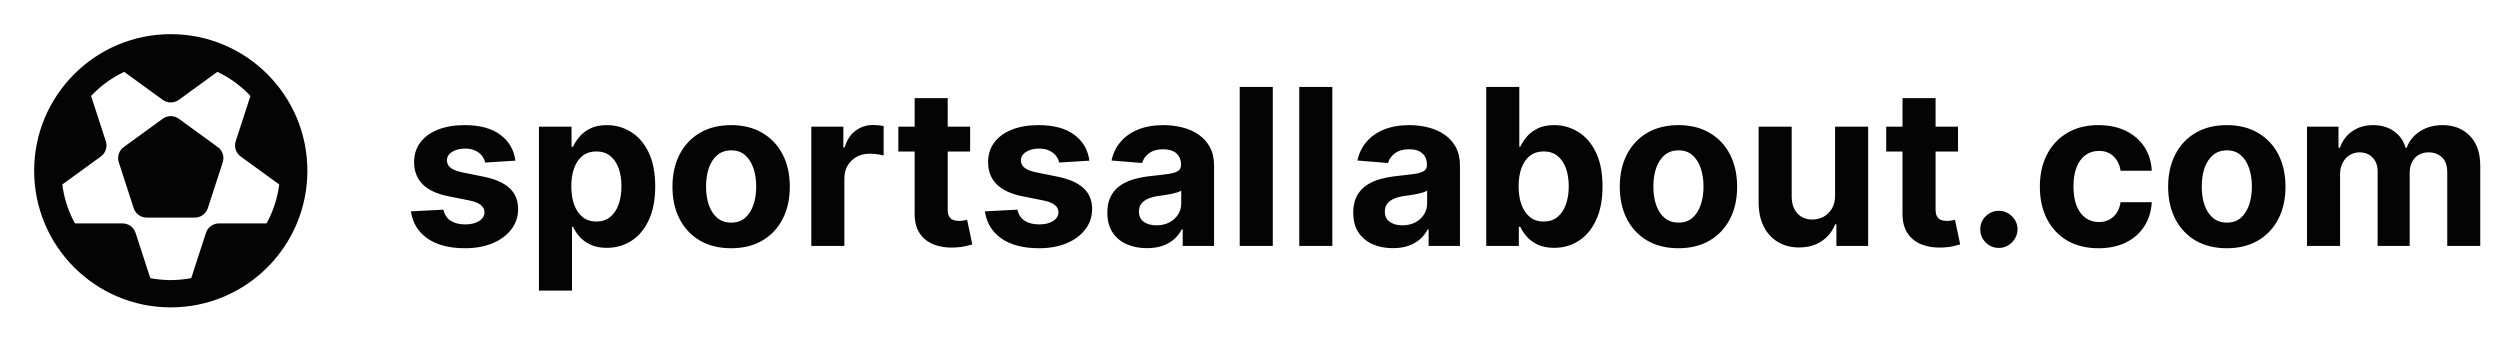
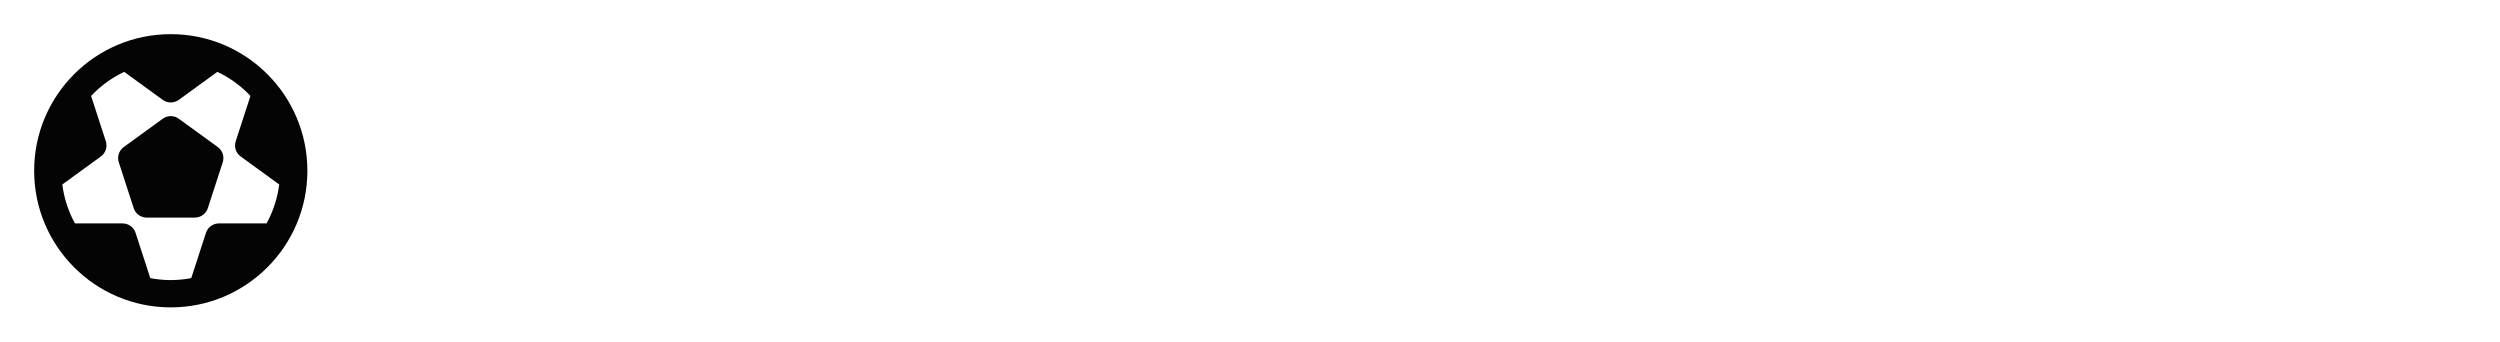
<svg xmlns="http://www.w3.org/2000/svg" width="183" height="25" viewBox="0 0 183 25" fill="none">
  <path d="M12.5 2.5C18.023 2.5 22.5 6.977 22.5 12.5C22.5 18.023 18.023 22.5 12.5 22.5C6.977 22.5 2.5 18.023 2.5 12.5C2.5 6.977 6.977 2.5 12.5 2.5ZM15.908 5.26L13.088 7.309C12.935 7.42 12.753 7.486 12.565 7.498C12.376 7.51 12.187 7.469 12.021 7.378L11.912 7.309L9.092 5.26C8.282 5.642 7.541 6.158 6.902 6.785L6.668 7.024L7.745 10.337C7.804 10.517 7.81 10.71 7.763 10.893C7.716 11.077 7.619 11.243 7.481 11.373L7.381 11.455L4.562 13.503C4.676 14.413 4.942 15.274 5.335 16.062L5.488 16.354H8.973C9.164 16.354 9.352 16.409 9.513 16.512C9.674 16.615 9.802 16.762 9.882 16.936L9.924 17.045L11.002 20.36C11.869 20.525 12.758 20.545 13.632 20.42L13.999 20.36L15.076 17.045C15.135 16.863 15.245 16.702 15.393 16.581C15.541 16.46 15.72 16.383 15.91 16.361L16.027 16.354H19.512C19.942 15.571 20.238 14.722 20.388 13.842L20.438 13.503L17.618 11.455C17.465 11.344 17.346 11.191 17.276 11.015C17.206 10.839 17.188 10.647 17.223 10.461L17.255 10.337L18.332 7.024C17.72 6.371 17.003 5.826 16.21 5.41L15.908 5.26ZM11.912 8.691C12.065 8.58 12.247 8.514 12.435 8.502C12.624 8.49 12.813 8.531 12.979 8.622L13.088 8.691L15.941 10.764C16.094 10.875 16.212 11.027 16.282 11.203C16.352 11.379 16.371 11.571 16.336 11.757L16.304 11.882L15.214 15.236C15.155 15.418 15.045 15.579 14.897 15.7C14.749 15.821 14.57 15.898 14.38 15.92L14.263 15.927H10.737C10.546 15.927 10.358 15.872 10.197 15.769C10.036 15.666 9.908 15.519 9.828 15.345L9.786 15.236L8.696 11.882C8.637 11.702 8.631 11.509 8.678 11.326C8.725 11.142 8.822 10.976 8.96 10.846L9.06 10.764L11.912 8.691Z" fill="#040404" />
-   <path d="M37.727 11.761L35.511 11.898C35.474 11.708 35.392 11.538 35.267 11.386C35.142 11.231 34.977 11.108 34.773 11.017C34.572 10.922 34.331 10.875 34.051 10.875C33.676 10.875 33.36 10.954 33.102 11.114C32.845 11.269 32.716 11.477 32.716 11.739C32.716 11.947 32.799 12.123 32.966 12.267C33.133 12.411 33.419 12.527 33.824 12.614L35.403 12.932C36.252 13.106 36.885 13.386 37.301 13.773C37.718 14.159 37.926 14.667 37.926 15.296C37.926 15.867 37.758 16.369 37.42 16.801C37.087 17.233 36.629 17.57 36.045 17.812C35.466 18.051 34.797 18.171 34.04 18.171C32.885 18.171 31.964 17.93 31.278 17.449C30.597 16.964 30.197 16.305 30.079 15.472L32.46 15.347C32.532 15.699 32.706 15.968 32.983 16.153C33.26 16.335 33.614 16.426 34.045 16.426C34.47 16.426 34.811 16.345 35.068 16.182C35.33 16.015 35.462 15.801 35.466 15.54C35.462 15.32 35.369 15.14 35.188 15C35.006 14.856 34.725 14.746 34.347 14.671L32.835 14.369C31.983 14.199 31.349 13.903 30.932 13.483C30.519 13.062 30.312 12.527 30.312 11.875C30.312 11.314 30.464 10.831 30.767 10.426C31.074 10.021 31.504 9.708 32.057 9.489C32.614 9.269 33.265 9.159 34.011 9.159C35.114 9.159 35.981 9.392 36.614 9.858C37.25 10.324 37.621 10.958 37.727 11.761ZM39.45 21.273V9.273H41.837V10.739H41.945C42.051 10.504 42.204 10.265 42.405 10.023C42.609 9.777 42.874 9.572 43.2 9.409C43.53 9.242 43.939 9.159 44.428 9.159C45.064 9.159 45.651 9.326 46.189 9.659C46.727 9.989 47.157 10.487 47.479 11.153C47.801 11.816 47.962 12.648 47.962 13.648C47.962 14.621 47.804 15.443 47.49 16.114C47.179 16.78 46.755 17.286 46.217 17.631C45.683 17.972 45.085 18.142 44.422 18.142C43.952 18.142 43.553 18.064 43.223 17.909C42.897 17.754 42.63 17.559 42.422 17.324C42.214 17.085 42.054 16.845 41.945 16.602H41.871V21.273H39.45ZM41.82 13.636C41.82 14.155 41.892 14.608 42.035 14.994C42.179 15.381 42.388 15.682 42.66 15.898C42.933 16.11 43.265 16.216 43.655 16.216C44.049 16.216 44.382 16.108 44.655 15.892C44.928 15.672 45.134 15.369 45.274 14.983C45.418 14.593 45.49 14.144 45.49 13.636C45.49 13.133 45.42 12.689 45.28 12.307C45.14 11.924 44.933 11.625 44.66 11.409C44.388 11.193 44.053 11.085 43.655 11.085C43.261 11.085 42.928 11.189 42.655 11.398C42.386 11.606 42.179 11.902 42.035 12.284C41.892 12.667 41.82 13.117 41.82 13.636ZM53.519 18.171C52.636 18.171 51.873 17.983 51.229 17.608C50.589 17.229 50.094 16.703 49.746 16.028C49.397 15.35 49.223 14.564 49.223 13.671C49.223 12.769 49.397 11.981 49.746 11.307C50.094 10.629 50.589 10.102 51.229 9.727C51.873 9.348 52.636 9.159 53.519 9.159C54.401 9.159 55.162 9.348 55.803 9.727C56.447 10.102 56.943 10.629 57.291 11.307C57.64 11.981 57.814 12.769 57.814 13.671C57.814 14.564 57.64 15.35 57.291 16.028C56.943 16.703 56.447 17.229 55.803 17.608C55.162 17.983 54.401 18.171 53.519 18.171ZM53.53 16.296C53.931 16.296 54.267 16.182 54.535 15.954C54.804 15.723 55.007 15.409 55.144 15.011C55.284 14.614 55.354 14.161 55.354 13.653C55.354 13.146 55.284 12.693 55.144 12.296C55.007 11.898 54.804 11.583 54.535 11.352C54.267 11.121 53.931 11.006 53.53 11.006C53.124 11.006 52.784 11.121 52.507 11.352C52.234 11.583 52.028 11.898 51.888 12.296C51.751 12.693 51.683 13.146 51.683 13.653C51.683 14.161 51.751 14.614 51.888 15.011C52.028 15.409 52.234 15.723 52.507 15.954C52.784 16.182 53.124 16.296 53.53 16.296ZM59.388 18V9.273H61.734V10.796H61.825C61.984 10.254 62.251 9.845 62.626 9.568C63.001 9.288 63.433 9.148 63.922 9.148C64.043 9.148 64.174 9.155 64.314 9.17C64.454 9.186 64.577 9.206 64.683 9.233V11.381C64.57 11.347 64.412 11.316 64.212 11.29C64.011 11.263 63.827 11.25 63.66 11.25C63.304 11.25 62.986 11.328 62.706 11.483C62.429 11.634 62.21 11.847 62.047 12.119C61.888 12.392 61.808 12.706 61.808 13.062V18H59.388ZM71.014 9.273V11.091H65.758V9.273H71.014ZM66.952 7.182H69.372V15.318C69.372 15.542 69.406 15.716 69.474 15.841C69.543 15.962 69.637 16.047 69.758 16.097C69.883 16.146 70.028 16.171 70.19 16.171C70.304 16.171 70.418 16.161 70.531 16.142C70.645 16.119 70.732 16.102 70.793 16.091L71.173 17.892C71.052 17.93 70.882 17.974 70.662 18.023C70.442 18.076 70.175 18.108 69.861 18.119C69.278 18.142 68.766 18.064 68.327 17.886C67.891 17.708 67.552 17.432 67.31 17.057C67.067 16.682 66.948 16.208 66.952 15.636V7.182ZM79.743 11.761L77.527 11.898C77.489 11.708 77.408 11.538 77.283 11.386C77.158 11.231 76.993 11.108 76.788 11.017C76.588 10.922 76.347 10.875 76.067 10.875C75.692 10.875 75.376 10.954 75.118 11.114C74.86 11.269 74.731 11.477 74.731 11.739C74.731 11.947 74.815 12.123 74.981 12.267C75.148 12.411 75.434 12.527 75.84 12.614L77.419 12.932C78.267 13.106 78.9 13.386 79.317 13.773C79.733 14.159 79.942 14.667 79.942 15.296C79.942 15.867 79.773 16.369 79.436 16.801C79.103 17.233 78.644 17.57 78.061 17.812C77.481 18.051 76.813 18.171 76.055 18.171C74.9 18.171 73.98 17.93 73.294 17.449C72.612 16.964 72.213 16.305 72.095 15.472L74.476 15.347C74.548 15.699 74.722 15.968 74.999 16.153C75.275 16.335 75.629 16.426 76.061 16.426C76.485 16.426 76.826 16.345 77.084 16.182C77.345 16.015 77.478 15.801 77.481 15.54C77.478 15.32 77.385 15.14 77.203 15C77.021 14.856 76.741 14.746 76.362 14.671L74.851 14.369C73.999 14.199 73.364 13.903 72.947 13.483C72.535 13.062 72.328 12.527 72.328 11.875C72.328 11.314 72.48 10.831 72.783 10.426C73.09 10.021 73.519 9.708 74.072 9.489C74.629 9.269 75.281 9.159 76.027 9.159C77.129 9.159 77.997 9.392 78.629 9.858C79.266 10.324 79.637 10.958 79.743 11.761ZM83.954 18.165C83.398 18.165 82.901 18.068 82.466 17.875C82.03 17.678 81.686 17.388 81.432 17.006C81.182 16.619 81.057 16.138 81.057 15.562C81.057 15.078 81.146 14.671 81.324 14.341C81.502 14.011 81.744 13.746 82.051 13.546C82.358 13.345 82.706 13.193 83.097 13.091C83.49 12.989 83.903 12.917 84.335 12.875C84.843 12.822 85.252 12.773 85.562 12.727C85.873 12.678 86.099 12.606 86.239 12.511C86.379 12.417 86.449 12.277 86.449 12.091V12.057C86.449 11.697 86.335 11.419 86.108 11.222C85.885 11.025 85.566 10.926 85.153 10.926C84.718 10.926 84.371 11.023 84.114 11.216C83.856 11.405 83.686 11.644 83.602 11.932L81.364 11.75C81.477 11.22 81.701 10.761 82.034 10.375C82.367 9.985 82.797 9.686 83.324 9.477C83.854 9.265 84.468 9.159 85.165 9.159C85.65 9.159 86.114 9.216 86.557 9.33C87.004 9.443 87.4 9.619 87.744 9.858C88.093 10.097 88.367 10.403 88.568 10.778C88.769 11.15 88.869 11.595 88.869 12.114V18H86.574V16.79H86.506C86.365 17.062 86.178 17.303 85.943 17.511C85.708 17.716 85.426 17.877 85.097 17.994C84.767 18.108 84.386 18.165 83.954 18.165ZM84.648 16.494C85.004 16.494 85.318 16.424 85.591 16.284C85.864 16.14 86.078 15.947 86.233 15.704C86.388 15.462 86.466 15.188 86.466 14.881V13.954C86.39 14.004 86.286 14.049 86.153 14.091C86.025 14.129 85.879 14.165 85.716 14.199C85.553 14.229 85.39 14.258 85.227 14.284C85.064 14.307 84.917 14.328 84.784 14.347C84.5 14.388 84.252 14.454 84.04 14.546C83.828 14.636 83.663 14.759 83.546 14.915C83.428 15.066 83.369 15.256 83.369 15.483C83.369 15.812 83.489 16.064 83.727 16.239C83.97 16.409 84.276 16.494 84.648 16.494ZM93.168 6.364V18H90.747V6.364H93.168ZM97.527 6.364V18H95.106V6.364H97.527ZM101.955 18.165C101.398 18.165 100.902 18.068 100.466 17.875C100.03 17.678 99.686 17.388 99.432 17.006C99.182 16.619 99.057 16.138 99.057 15.562C99.057 15.078 99.146 14.671 99.324 14.341C99.502 14.011 99.744 13.746 100.051 13.546C100.358 13.345 100.706 13.193 101.097 13.091C101.491 12.989 101.903 12.917 102.335 12.875C102.843 12.822 103.252 12.773 103.562 12.727C103.873 12.678 104.098 12.606 104.239 12.511C104.379 12.417 104.449 12.277 104.449 12.091V12.057C104.449 11.697 104.335 11.419 104.108 11.222C103.884 11.025 103.566 10.926 103.153 10.926C102.718 10.926 102.371 11.023 102.114 11.216C101.856 11.405 101.686 11.644 101.602 11.932L99.364 11.75C99.477 11.22 99.701 10.761 100.034 10.375C100.367 9.985 100.797 9.686 101.324 9.477C101.854 9.265 102.468 9.159 103.165 9.159C103.65 9.159 104.114 9.216 104.557 9.33C105.004 9.443 105.4 9.619 105.744 9.858C106.093 10.097 106.367 10.403 106.568 10.778C106.769 11.15 106.869 11.595 106.869 12.114V18H104.574V16.79H104.506C104.366 17.062 104.178 17.303 103.943 17.511C103.708 17.716 103.426 17.877 103.097 17.994C102.767 18.108 102.386 18.165 101.955 18.165ZM102.648 16.494C103.004 16.494 103.318 16.424 103.591 16.284C103.864 16.14 104.078 15.947 104.233 15.704C104.388 15.462 104.466 15.188 104.466 14.881V13.954C104.39 14.004 104.286 14.049 104.153 14.091C104.025 14.129 103.879 14.165 103.716 14.199C103.553 14.229 103.39 14.258 103.227 14.284C103.064 14.307 102.917 14.328 102.784 14.347C102.5 14.388 102.252 14.454 102.04 14.546C101.828 14.636 101.663 14.759 101.545 14.915C101.428 15.066 101.369 15.256 101.369 15.483C101.369 15.812 101.489 16.064 101.727 16.239C101.97 16.409 102.277 16.494 102.648 16.494ZM108.793 18V6.364H111.213V10.739H111.287C111.393 10.504 111.546 10.265 111.747 10.023C111.952 9.777 112.217 9.572 112.543 9.409C112.872 9.242 113.281 9.159 113.77 9.159C114.406 9.159 114.993 9.326 115.531 9.659C116.069 9.989 116.499 10.487 116.821 11.153C117.143 11.816 117.304 12.648 117.304 13.648C117.304 14.621 117.147 15.443 116.832 16.114C116.522 16.78 116.098 17.286 115.56 17.631C115.026 17.972 114.427 18.142 113.764 18.142C113.295 18.142 112.895 18.064 112.565 17.909C112.24 17.754 111.973 17.559 111.764 17.324C111.556 17.085 111.397 16.845 111.287 16.602H111.179V18H108.793ZM111.162 13.636C111.162 14.155 111.234 14.608 111.378 14.994C111.522 15.381 111.73 15.682 112.003 15.898C112.276 16.11 112.607 16.216 112.997 16.216C113.391 16.216 113.724 16.108 113.997 15.892C114.27 15.672 114.476 15.369 114.616 14.983C114.76 14.593 114.832 14.144 114.832 13.636C114.832 13.133 114.762 12.689 114.622 12.307C114.482 11.924 114.276 11.625 114.003 11.409C113.73 11.193 113.395 11.085 112.997 11.085C112.603 11.085 112.27 11.189 111.997 11.398C111.728 11.606 111.522 11.902 111.378 12.284C111.234 12.667 111.162 13.117 111.162 13.636ZM122.862 18.171C121.98 18.171 121.216 17.983 120.572 17.608C119.932 17.229 119.438 16.703 119.089 16.028C118.741 15.35 118.567 14.564 118.567 13.671C118.567 12.769 118.741 11.981 119.089 11.307C119.438 10.629 119.932 10.102 120.572 9.727C121.216 9.348 121.98 9.159 122.862 9.159C123.745 9.159 124.506 9.348 125.146 9.727C125.79 10.102 126.286 10.629 126.635 11.307C126.983 11.981 127.158 12.769 127.158 13.671C127.158 14.564 126.983 15.35 126.635 16.028C126.286 16.703 125.79 17.229 125.146 17.608C124.506 17.983 123.745 18.171 122.862 18.171ZM122.874 16.296C123.275 16.296 123.61 16.182 123.879 15.954C124.148 15.723 124.351 15.409 124.487 15.011C124.627 14.614 124.697 14.161 124.697 13.653C124.697 13.146 124.627 12.693 124.487 12.296C124.351 11.898 124.148 11.583 123.879 11.352C123.61 11.121 123.275 11.006 122.874 11.006C122.468 11.006 122.127 11.121 121.851 11.352C121.578 11.583 121.372 11.898 121.232 12.296C121.095 12.693 121.027 13.146 121.027 13.653C121.027 14.161 121.095 14.614 121.232 15.011C121.372 15.409 121.578 15.723 121.851 15.954C122.127 16.182 122.468 16.296 122.874 16.296ZM134.328 14.284V9.273H136.749V18H134.425V16.415H134.334C134.137 16.926 133.809 17.337 133.351 17.648C132.896 17.958 132.341 18.114 131.686 18.114C131.103 18.114 130.589 17.981 130.146 17.716C129.703 17.451 129.357 17.074 129.107 16.585C128.86 16.097 128.735 15.511 128.732 14.829V9.273H131.152V14.398C131.156 14.913 131.294 15.32 131.567 15.619C131.839 15.919 132.205 16.068 132.663 16.068C132.955 16.068 133.228 16.002 133.482 15.869C133.735 15.733 133.94 15.532 134.095 15.267C134.254 15.002 134.332 14.674 134.328 14.284ZM143.327 9.273V11.091H138.071V9.273H143.327ZM139.264 7.182H141.685V15.318C141.685 15.542 141.719 15.716 141.787 15.841C141.855 15.962 141.95 16.047 142.071 16.097C142.196 16.146 142.34 16.171 142.503 16.171C142.616 16.171 142.73 16.161 142.844 16.142C142.957 16.119 143.045 16.102 143.105 16.091L143.486 17.892C143.365 17.93 143.194 17.974 142.974 18.023C142.755 18.076 142.488 18.108 142.173 18.119C141.59 18.142 141.079 18.064 140.639 17.886C140.204 17.708 139.865 17.432 139.622 17.057C139.38 16.682 139.26 16.208 139.264 15.636V7.182ZM146.318 18.148C145.943 18.148 145.621 18.015 145.352 17.75C145.087 17.481 144.955 17.159 144.955 16.784C144.955 16.413 145.087 16.095 145.352 15.829C145.621 15.564 145.943 15.432 146.318 15.432C146.682 15.432 147 15.564 147.273 15.829C147.545 16.095 147.682 16.413 147.682 16.784C147.682 17.034 147.617 17.263 147.489 17.472C147.364 17.676 147.199 17.841 146.994 17.966C146.79 18.087 146.564 18.148 146.318 18.148ZM153.612 18.171C152.718 18.171 151.949 17.981 151.305 17.602C150.665 17.22 150.173 16.689 149.828 16.011C149.487 15.333 149.317 14.553 149.317 13.671C149.317 12.777 149.489 11.992 149.834 11.318C150.182 10.64 150.677 10.112 151.317 9.733C151.957 9.35 152.718 9.159 153.601 9.159C154.362 9.159 155.029 9.297 155.601 9.574C156.173 9.85 156.625 10.239 156.959 10.739C157.292 11.239 157.476 11.826 157.51 12.5H155.226C155.161 12.064 154.991 11.714 154.714 11.449C154.442 11.18 154.084 11.046 153.641 11.046C153.266 11.046 152.938 11.148 152.658 11.352C152.381 11.553 152.165 11.847 152.01 12.233C151.855 12.619 151.777 13.087 151.777 13.636C151.777 14.193 151.853 14.667 152.004 15.057C152.16 15.447 152.377 15.744 152.658 15.949C152.938 16.153 153.266 16.256 153.641 16.256C153.917 16.256 154.165 16.199 154.385 16.085C154.608 15.972 154.792 15.807 154.936 15.591C155.084 15.371 155.18 15.108 155.226 14.801H157.51C157.472 15.468 157.29 16.055 156.964 16.562C156.643 17.066 156.197 17.46 155.629 17.744C155.061 18.028 154.389 18.171 153.612 18.171ZM163.003 18.171C162.12 18.171 161.357 17.983 160.713 17.608C160.073 17.229 159.579 16.703 159.23 16.028C158.882 15.35 158.707 14.564 158.707 13.671C158.707 12.769 158.882 11.981 159.23 11.307C159.579 10.629 160.073 10.102 160.713 9.727C161.357 9.348 162.12 9.159 163.003 9.159C163.885 9.159 164.647 9.348 165.287 9.727C165.931 10.102 166.427 10.629 166.776 11.307C167.124 11.981 167.298 12.769 167.298 13.671C167.298 14.564 167.124 15.35 166.776 16.028C166.427 16.703 165.931 17.229 165.287 17.608C164.647 17.983 163.885 18.171 163.003 18.171ZM163.014 16.296C163.416 16.296 163.751 16.182 164.02 15.954C164.289 15.723 164.491 15.409 164.628 15.011C164.768 14.614 164.838 14.161 164.838 13.653C164.838 13.146 164.768 12.693 164.628 12.296C164.491 11.898 164.289 11.583 164.02 11.352C163.751 11.121 163.416 11.006 163.014 11.006C162.609 11.006 162.268 11.121 161.991 11.352C161.719 11.583 161.512 11.898 161.372 12.296C161.236 12.693 161.168 13.146 161.168 13.653C161.168 14.161 161.236 14.614 161.372 15.011C161.512 15.409 161.719 15.723 161.991 15.954C162.268 16.182 162.609 16.296 163.014 16.296ZM168.872 18V9.273H171.179V10.812H171.281C171.463 10.301 171.766 9.898 172.19 9.602C172.615 9.307 173.122 9.159 173.713 9.159C174.312 9.159 174.821 9.309 175.241 9.608C175.662 9.903 175.942 10.305 176.082 10.812H176.173C176.351 10.312 176.673 9.913 177.139 9.614C177.609 9.311 178.164 9.159 178.804 9.159C179.618 9.159 180.279 9.419 180.787 9.938C181.298 10.453 181.554 11.184 181.554 12.131V18H179.139V12.608C179.139 12.123 179.01 11.759 178.753 11.517C178.495 11.275 178.173 11.153 177.787 11.153C177.348 11.153 177.005 11.294 176.759 11.574C176.512 11.85 176.389 12.216 176.389 12.671V18H174.043V12.557C174.043 12.129 173.92 11.788 173.673 11.534C173.431 11.28 173.111 11.153 172.713 11.153C172.444 11.153 172.202 11.222 171.986 11.358C171.774 11.491 171.605 11.678 171.48 11.921C171.355 12.159 171.293 12.439 171.293 12.761V18H168.872Z" fill="#040404" />
</svg>